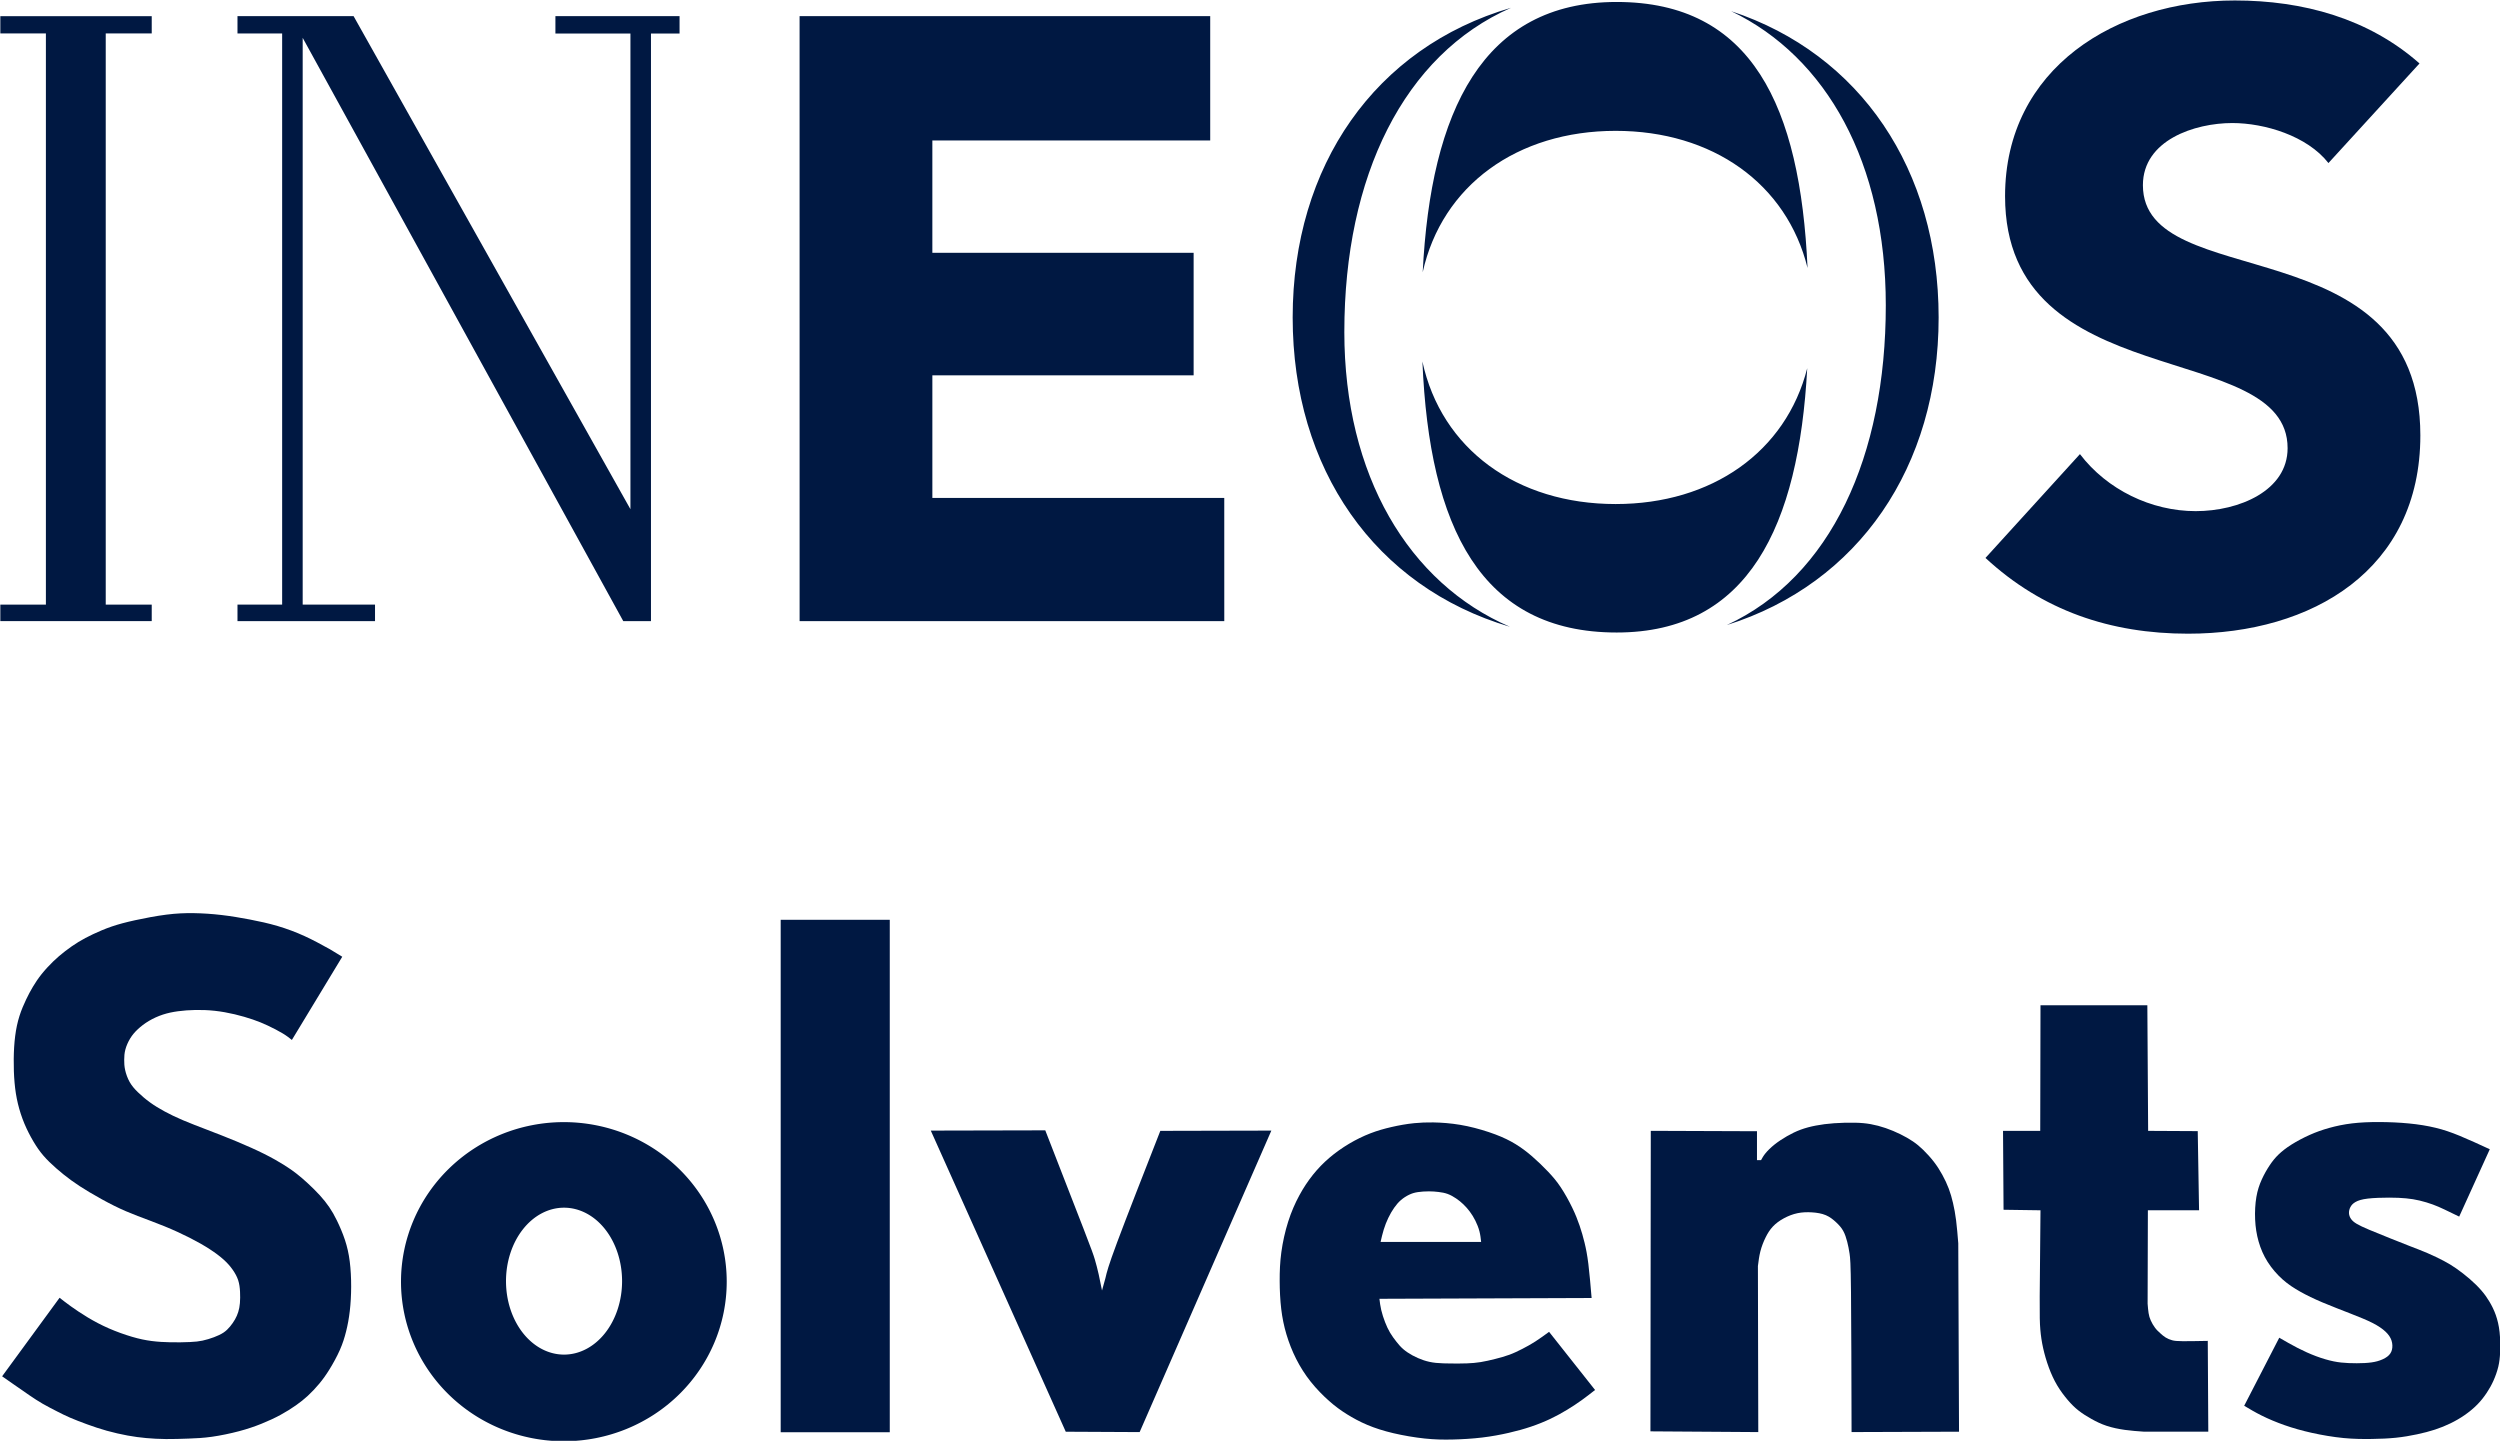
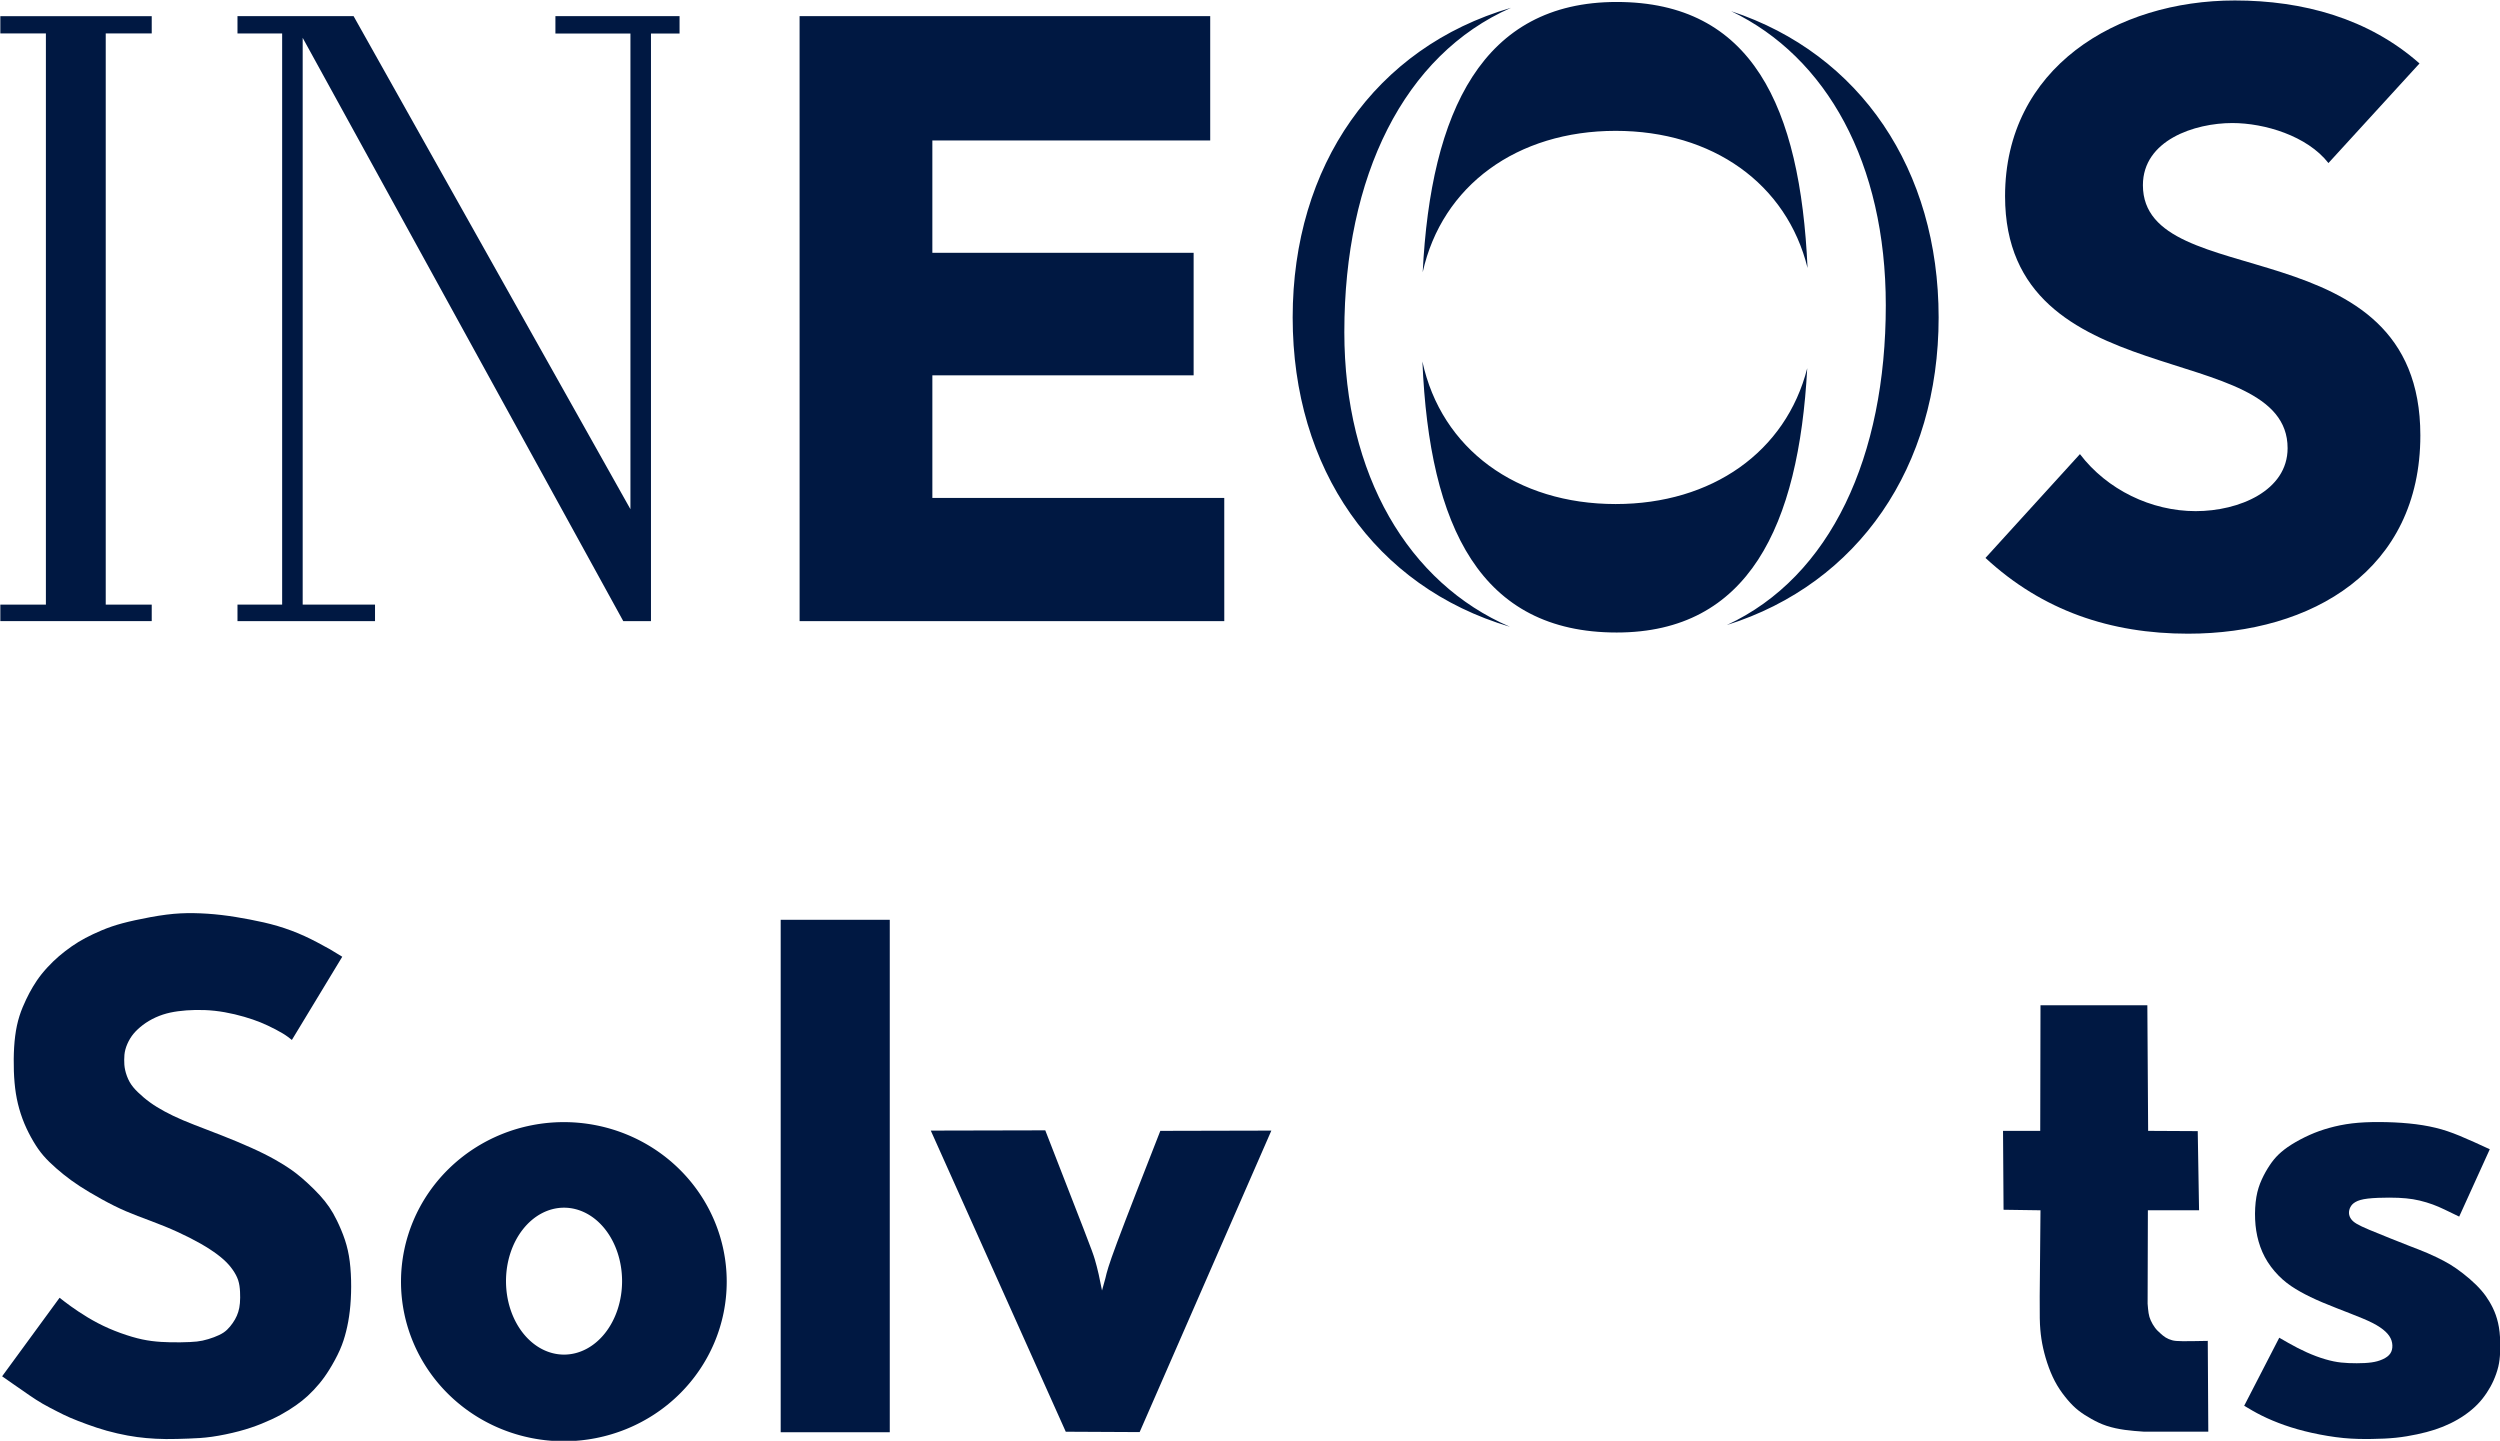
<svg xmlns="http://www.w3.org/2000/svg" width="105.098mm" height="60.571mm" viewBox="0 0 105.098 60.571" version="1.1" id="svg8">
  <defs id="defs2" />
  <g id="layer4" style="display:inline;opacity:1;fill:#001842;fill-opacity:1" transform="matrix(0.332,0,0,0.332,124.912,43.969)">
    <g id="g230" style="fill:#001842;fill-opacity:1">
      <path style="display:inline;fill:#001842;fill-opacity:1;stroke:none;stroke-width:0.265px;stroke-linecap:butt;stroke-linejoin:miter;stroke-opacity:1" d="m -377.625,-529.884 c 0,0 6.378,-10.536 6.378,-10.536 0,0 -1.559,-0.945 -1.559,-0.945 -1.044,-0.576 -2.088,-1.152 -3.19,-1.657 -1.101,-0.505 -2.259,-0.939 -3.429,-1.285 -1.169,-0.345 -2.35,-0.601 -3.541,-0.83 -1.192,-0.228 -2.394,-0.429 -3.586,-0.568 -1.192,-0.139 -2.372,-0.217 -3.497,-0.234 -1.125,-0.017 -2.194,0.028 -3.464,0.189 -1.27,0.161 -2.74,0.44 -3.937,0.702 -1.197,0.262 -2.121,0.507 -2.98,0.8 -0.858,0.293 -1.67,0.642 -2.366,0.971 -0.696,0.329 -1.286,0.64 -1.86,0.991 -0.574,0.351 -1.13,0.741 -1.659,1.147 -0.529,0.406 -1.03,0.83 -1.542,1.325 -0.512,0.496 -1.036,1.064 -1.47,1.609 -0.434,0.546 -0.78,1.069 -1.086,1.581 -0.306,0.512 -0.574,1.013 -0.862,1.618 -0.289,0.605 -0.602,1.322 -0.847,2.096 -0.245,0.774 -0.423,1.609 -0.54,2.522 -0.117,0.913 -0.173,1.905 -0.184,2.918 -0.011,1.013 0.022,2.049 0.106,2.996 0.084,0.947 0.217,1.804 0.423,2.662 0.206,0.858 0.484,1.715 0.823,2.526 0.339,0.811 0.742,1.584 1.137,2.252 0.395,0.668 0.785,1.236 1.258,1.787 0.473,0.551 1.03,1.086 1.626,1.609 0.596,0.523 1.231,1.036 1.904,1.526 0.674,0.49 1.386,0.958 2.322,1.514 0.935,0.557 2.094,1.203 3.119,1.713 1.025,0.51 1.937,0.893 2.978,1.294 1.041,0.401 2.222,0.824 3.373,1.294 1.152,0.47 2.256,0.978 3.23,1.473 0.974,0.496 1.81,0.974 2.525,1.439 0.715,0.464 1.3,0.906 1.774,1.334 0.473,0.429 0.83,0.841 1.13,1.27 0.301,0.429 0.546,0.874 0.696,1.336 0.15,0.462 0.206,0.941 0.232,1.438 0.026,0.497 0.022,1.012 -0.015,1.446 -0.037,0.435 -0.108,0.789 -0.211,1.12 -0.102,0.331 -0.236,0.638 -0.413,0.949 -0.177,0.311 -0.398,0.626 -0.634,0.909 -0.236,0.283 -0.488,0.535 -0.819,0.756 -0.331,0.22 -0.74,0.409 -1.202,0.583 -0.462,0.174 -0.971,0.33 -1.448,0.433 -0.476,0.102 -0.917,0.15 -1.595,0.181 -0.677,0.032 -1.591,0.047 -2.445,0.032 -0.854,-0.016 -1.65,-0.063 -2.429,-0.165 -0.78,-0.102 -1.543,-0.26 -2.457,-0.528 -0.913,-0.268 -1.976,-0.646 -2.952,-1.073 -0.976,-0.427 -1.851,-0.896 -2.659,-1.38 -0.807,-0.484 -1.539,-0.98 -2.122,-1.398 -0.583,-0.417 -1.016,-0.756 -1.449,-1.095 0,0 -7.276,9.945 -7.276,9.945 0,0 1.488,1.039 1.488,1.039 0.677,0.472 1.355,0.945 1.949,1.351 0.595,0.406 1.106,0.744 1.701,1.087 0.595,0.343 1.272,0.689 1.835,0.976 0.563,0.287 1.012,0.516 1.619,0.778 0.607,0.262 1.385,0.564 2.177,0.852 0.791,0.287 1.602,0.563 2.477,0.807 0.874,0.244 1.811,0.457 2.646,0.61 0.835,0.154 1.567,0.248 2.347,0.319 0.78,0.071 1.606,0.118 2.512,0.126 0.906,0.008 1.906,-0.024 2.854,-0.059 0.949,-0.035 1.854,-0.075 2.945,-0.228 1.09,-0.153 2.365,-0.419 3.453,-0.708 1.088,-0.289 1.99,-0.601 2.85,-0.947 0.86,-0.346 1.668,-0.723 2.4,-1.119 0.731,-0.397 1.373,-0.806 1.935,-1.2 0.561,-0.394 1.031,-0.764 1.52,-1.217 0.489,-0.452 0.998,-0.99 1.452,-1.535 0.454,-0.546 0.855,-1.102 1.3,-1.824 0.445,-0.721 0.935,-1.606 1.3,-2.43 0.365,-0.824 0.604,-1.587 0.802,-2.383 0.198,-0.796 0.354,-1.626 0.462,-2.567 0.109,-0.941 0.17,-1.993 0.173,-3.076 0.003,-1.083 -0.053,-2.197 -0.178,-3.187 -0.125,-0.991 -0.32,-1.86 -0.611,-2.737 -0.29,-0.877 -0.675,-1.758 -1.014,-2.452 -0.338,-0.694 -0.63,-1.198 -0.969,-1.694 -0.339,-0.497 -0.726,-0.986 -1.189,-1.495 -0.463,-0.509 -1.003,-1.038 -1.502,-1.5 -0.498,-0.462 -0.955,-0.857 -1.428,-1.228 -0.473,-0.37 -0.963,-0.716 -1.618,-1.125 -0.654,-0.409 -1.473,-0.883 -2.492,-1.392 -1.019,-0.51 -2.238,-1.055 -3.488,-1.576 -1.25,-0.521 -2.531,-1.016 -3.697,-1.464 -1.167,-0.448 -2.219,-0.849 -3.123,-1.234 -0.904,-0.385 -1.651,-0.751 -2.325,-1.115 -0.674,-0.365 -1.27,-0.727 -1.835,-1.136 -0.565,-0.409 -1.1,-0.866 -1.537,-1.292 -0.437,-0.426 -0.777,-0.821 -1.044,-1.295 -0.267,-0.473 -0.462,-1.025 -0.568,-1.506 -0.106,-0.482 -0.123,-0.894 -0.12,-1.309 0.003,-0.415 0.025,-0.832 0.148,-1.295 0.122,-0.462 0.345,-0.969 0.61,-1.403 0.265,-0.434 0.571,-0.796 0.961,-1.161 0.39,-0.365 0.863,-0.732 1.406,-1.055 0.543,-0.323 1.155,-0.601 1.774,-0.805 0.618,-0.203 1.242,-0.331 1.924,-0.423 0.682,-0.092 1.423,-0.148 2.205,-0.161 0.782,-0.014 1.606,0.014 2.447,0.106 0.841,0.092 1.698,0.248 2.52,0.442 0.822,0.194 1.617,0.43 2.299,0.663 0.682,0.234 1.256,0.468 1.902,0.771 0.646,0.303 1.364,0.677 1.882,0.99 0.518,0.314 0.835,0.568 1.153,0.823 0,0 1.6e-4,6e-5 1.6e-4,6e-5 z" id="path154" transform="translate(38.344,529.128)" />
      <path id="path160" style="fill:#001842;fill-opacity:1;stroke:none;stroke-width:3.093" d="m -1150.35,36.418 a 77.82,76.24 0 0 0 -77.818,76.24 77.82,76.24 0 0 0 77.818,76.24 77.82,76.24 0 0 0 77.82,-76.24 77.82,76.24 0 0 0 -77.82,-76.24 z m 0.062,40.887 a 27.733,35.098 0 0 1 0.025,0 27.733,35.098 0 0 1 27.732,35.1 27.733,35.098 0 0 1 -27.732,35.098 27.733,35.098 0 0 1 -27.732,-35.098 27.733,35.098 0 0 1 27.707,-35.1 z" transform="scale(0.265)" />
      <rect style="fill:#001842;fill-opacity:1;stroke:none;stroke-width:1.225" id="rect170" width="13.812" height="64.888" x="-277.387" y="-15.969" />
      <path style="fill:#001842;fill-opacity:1;stroke:none;stroke-width:0.265px;stroke-linecap:butt;stroke-linejoin:miter;stroke-opacity:1" d="m -258.383,10.724 c 0,0 14.499,-0.033 14.499,-0.033 1.904,4.889 3.809,9.778 4.856,12.49 1.047,2.712 1.236,3.246 1.414,3.842 0.178,0.596 0.345,1.253 0.496,1.921 0.15,0.668 0.284,1.347 0.418,2.026 0,0 0.434,-1.57 0.434,-1.57 0.167,-0.724 0.334,-1.448 1.49,-4.55 1.156,-3.102 3.309,-8.602 5.459,-14.092 0,0 14.06,-0.033 14.06,-0.033 0,0 -16.678,38.176 -16.678,38.176 0,0 -9.355,-0.047 -9.355,-0.047 0,0 -17.092,-38.129 -17.092,-38.129 z" id="path172" />
-       <path id="path176" style="fill:#001842;fill-opacity:1;stroke:none;stroke-width:1px;stroke-linecap:butt;stroke-linejoin:miter;stroke-opacity:1" d="m -735.02,36.559 c -3.092,-0.047 -6.079,0.07 -8.936,0.354 -3.809,0.378 -7.471,1.052 -10.943,1.852 -3.473,0.8 -6.756,1.726 -10.123,3.031 -3.367,1.305 -6.819,2.989 -10.145,4.967 -3.325,1.978 -6.523,4.251 -9.406,6.713 -2.883,2.462 -5.452,5.115 -7.83,8.082 -2.378,2.967 -4.565,6.249 -6.564,9.953 -1.999,3.704 -3.81,7.829 -5.283,12.459 -1.473,4.63 -2.609,9.766 -3.262,14.564 -0.652,4.798 -0.82,9.258 -0.799,13.783 0.021,4.525 0.231,9.114 0.736,13.365 0.505,4.251 1.304,8.165 2.482,12.121 1.179,3.957 2.751,7.991 4.68,11.803 1.929,3.812 4.244,7.474 6.98,10.904 2.736,3.43 5.892,6.629 8.775,9.176 2.883,2.546 5.512,4.456 8.428,6.279 2.915,1.824 6.156,3.591 9.797,5.127 3.641,1.536 7.683,2.84 12.418,3.955 4.735,1.115 10.164,2.042 14.941,2.547 4.777,0.505 8.901,0.59 13.426,0.484 4.525,-0.105 9.449,-0.4 14.037,-0.947 4.588,-0.547 8.839,-1.347 12.711,-2.23 3.872,-0.884 7.366,-1.853 10.67,-2.969 3.304,-1.115 6.418,-2.378 9.301,-3.746 2.883,-1.368 5.516,-2.83 8.051,-4.371 2.534,-1.541 4.934,-3.14 7.123,-4.719 2.189,-1.578 4.166,-3.136 6.145,-4.693 l -21.971,-27.779 c -2.189,1.599 -4.376,3.199 -6.502,4.566 -2.125,1.368 -4.189,2.504 -6.23,3.557 -2.041,1.052 -4.096,2.037 -6.246,2.828 -2.15,0.792 -4.465,1.422 -6.801,2.012 -2.336,0.589 -4.693,1.136 -6.902,1.494 -2.21,0.358 -4.273,0.527 -6.566,0.611 -2.294,0.084 -4.819,0.084 -7.387,0.062 -2.567,-0.021 -5.218,-0.064 -7.428,-0.295 -2.21,-0.231 -4.062,-0.652 -5.893,-1.262 -1.831,-0.61 -3.627,-1.402 -5.297,-2.311 -1.67,-0.908 -3.184,-1.919 -4.426,-2.992 -1.242,-1.073 -2.211,-2.209 -3.242,-3.514 -1.031,-1.305 -2.125,-2.779 -3.051,-4.336 -0.926,-1.557 -1.677,-3.183 -2.396,-5.043 -0.719,-1.86 -1.392,-3.922 -1.834,-5.816 -0.442,-1.894 -0.653,-3.62 -0.863,-5.346 l 101.395,-0.379 c -0.505,-5.935 -1.011,-11.868 -1.559,-16.287 -0.547,-4.419 -1.135,-7.324 -1.809,-10.102 -0.673,-2.778 -1.428,-5.418 -2.355,-8.139 -0.927,-2.72 -2.022,-5.5 -3.559,-8.678 -1.536,-3.178 -3.515,-6.753 -5.43,-9.637 -1.915,-2.883 -3.767,-5.072 -6.061,-7.492 -2.294,-2.42 -5.03,-5.073 -7.66,-7.346 -2.631,-2.273 -5.155,-4.166 -7.912,-5.85 -2.757,-1.684 -5.813,-3.192 -9.693,-4.648 -3.881,-1.457 -8.722,-2.929 -13.352,-3.918 -4.63,-0.989 -9.044,-1.494 -13.256,-1.705 -1.053,-0.053 -2.094,-0.086 -3.125,-0.102 z m -2.033,32.936 c 1.726,7.1e-5 3.184,0.118 4.643,0.297 1.458,0.179 2.917,0.418 4.346,0.939 1.429,0.521 2.828,1.324 4.078,2.172 1.25,0.848 2.351,1.741 3.422,2.768 1.071,1.027 2.113,2.188 3.08,3.482 0.967,1.295 1.861,2.723 2.664,4.33 0.803,1.607 1.517,3.393 1.963,5.119 0.446,1.726 0.626,3.392 0.805,5.059 h -48.037 c 0.446,-1.964 0.893,-3.927 1.488,-5.861 0.595,-1.935 1.339,-3.84 2.188,-5.611 0.848,-1.771 1.802,-3.407 2.799,-4.836 0.997,-1.429 2.039,-2.65 3.244,-3.691 1.206,-1.042 2.574,-1.904 3.869,-2.529 1.295,-0.625 2.514,-1.013 4.121,-1.266 1.607,-0.253 3.602,-0.371 5.328,-0.371 z" transform="scale(0.265)" />
-       <path style="fill:#001842;fill-opacity:1;stroke:none;stroke-width:0.265px;stroke-linecap:butt;stroke-linejoin:miter;stroke-opacity:1" d="m -167.254,48.806 c 0,0 13.654,0.094 13.654,0.094 0,0 -0.047,-21.025 -0.047,-21.025 0.079,-0.63 0.157,-1.26 0.315,-1.874 0.157,-0.614 0.394,-1.213 0.654,-1.74 0.26,-0.528 0.543,-0.984 0.921,-1.386 0.378,-0.402 0.85,-0.748 1.389,-1.041 0.538,-0.292 1.131,-0.527 1.738,-0.653 0.606,-0.126 1.221,-0.142 1.827,-0.104 0.607,0.038 1.236,0.135 1.761,0.36 0.524,0.224 0.94,0.563 1.306,0.906 0.366,0.343 0.658,0.665 0.885,1.072 0.228,0.407 0.387,0.9 0.512,1.388 0.126,0.488 0.22,0.976 0.299,1.504 0.079,0.528 0.142,1.095 0.181,4.866 0.039,3.772 0.055,10.748 0.071,17.725 0,0 13.607,-0.047 13.607,-0.047 0,0 -0.095,-23.86 -0.095,-23.86 -0.083,-1.015 -0.165,-2.029 -0.273,-2.887 -0.108,-0.858 -0.242,-1.56 -0.392,-2.206 -0.15,-0.646 -0.317,-1.236 -0.54,-1.826 -0.223,-0.59 -0.501,-1.18 -0.813,-1.748 -0.312,-0.568 -0.657,-1.114 -1.072,-1.651 -0.415,-0.537 -0.91,-1.078 -1.353,-1.509 -0.443,-0.431 -0.827,-0.749 -1.295,-1.067 -0.468,-0.317 -1.013,-0.629 -1.599,-0.917 -0.585,-0.288 -1.23,-0.559 -1.859,-0.775 -0.63,-0.216 -1.275,-0.386 -1.887,-0.496 -0.613,-0.111 -1.225,-0.168 -2.01,-0.184 -0.785,-0.017 -1.754,0.006 -2.617,0.067 -0.863,0.061 -1.62,0.161 -2.316,0.295 -0.696,0.134 -1.331,0.301 -1.932,0.523 -0.601,0.223 -1.169,0.501 -1.732,0.824 -0.562,0.323 -1.119,0.69 -1.593,1.069 -0.473,0.379 -0.863,0.768 -1.13,1.097 -0.267,0.329 -0.412,0.596 -0.557,0.863 0,0 -0.518,0 -0.518,0 0,0 0,-3.658 0,-3.658 0,0 -13.447,-0.05 -13.447,-0.05 0,0 -0.044,38.049 -0.044,38.049 0,0 1.4e-4,6e-6 1.4e-4,6e-6 z" id="path185" />
      <path style="fill:#001842;fill-opacity:1;stroke:none;stroke-width:0.265px;stroke-linecap:butt;stroke-linejoin:miter;stroke-opacity:1" d="m -117.866,-5.145 c 0,0 13.531,0 13.531,0 0,0 0.1,15.903 0.1,15.903 0,0 6.281,0.033 6.281,0.033 0,0 0.167,10.023 0.167,10.023 0,0 -6.481,0 -6.481,0 0,0 -0.033,11.827 -0.033,11.827 0.033,0.423 0.067,0.847 0.124,1.197 0.057,0.35 0.132,0.607 0.271,0.919 0.139,0.312 0.34,0.668 0.557,0.952 0.217,0.284 0.451,0.496 0.668,0.69 0.217,0.195 0.418,0.373 0.667,0.525 0.25,0.152 0.53,0.271 0.826,0.349 0.296,0.078 0.595,0.111 1.347,0.117 0.752,0.005 1.954,-0.017 3.157,-0.039 0,0 0.067,11.493 0.067,11.493 0,0 -8.185,0 -8.185,0 -0.791,-0.056 -1.581,-0.111 -2.377,-0.223 -0.796,-0.111 -1.598,-0.278 -2.305,-0.512 -0.707,-0.234 -1.32,-0.534 -1.91,-0.863 -0.59,-0.329 -1.158,-0.685 -1.654,-1.075 -0.496,-0.39 -0.919,-0.813 -1.37,-1.342 -0.451,-0.529 -0.93,-1.164 -1.342,-1.86 -0.412,-0.696 -0.757,-1.453 -1.052,-2.255 -0.295,-0.802 -0.54,-1.648 -0.718,-2.45 -0.178,-0.802 -0.29,-1.559 -0.356,-2.35 -0.067,-0.791 -0.089,-1.637 -0.078,-4.159 0.011,-2.522 0.056,-6.732 0.1,-10.942 0,0 -4.677,-0.067 -4.677,-0.067 0,0 -0.067,-9.989 -0.067,-9.989 0,0 4.711,0 4.711,0 0,0 0.033,-15.903 0.033,-15.903 0,0 -3e-5,4e-6 -3e-5,4e-6 z" id="path189" />
      <path style="fill:#001842;fill-opacity:1;stroke:none;stroke-width:0.265px;stroke-linecap:butt;stroke-linejoin:miter;stroke-opacity:1" d="m -92.074,45.569 c 0,0 4.443,-8.619 4.443,-8.619 0.768,0.445 1.537,0.891 2.321,1.294 0.784,0.403 1.566,0.755 2.34,1.045 0.774,0.29 1.531,0.512 2.205,0.651 0.674,0.139 1.264,0.195 1.927,0.223 0.663,0.028 1.398,0.028 2.021,-0.006 0.624,-0.033 1.136,-0.1 1.61,-0.232 0.474,-0.132 0.929,-0.336 1.246,-0.576 0.317,-0.239 0.507,-0.518 0.596,-0.868 0.089,-0.351 0.078,-0.774 -0.05,-1.169 -0.128,-0.395 -0.373,-0.763 -0.763,-1.13 -0.39,-0.368 -0.924,-0.735 -1.649,-1.104 -0.725,-0.369 -1.64,-0.738 -2.767,-1.179 -1.127,-0.441 -2.466,-0.953 -3.572,-1.421 -1.106,-0.469 -1.98,-0.894 -2.788,-1.347 -0.807,-0.453 -1.547,-0.933 -2.25,-1.557 -0.703,-0.624 -1.376,-1.4 -1.896,-2.219 -0.52,-0.819 -0.89,-1.685 -1.146,-2.582 -0.256,-0.897 -0.398,-1.827 -0.441,-2.796 -0.044,-0.969 0.012,-1.992 0.158,-2.847 0.146,-0.854 0.382,-1.547 0.681,-2.209 0.299,-0.662 0.661,-1.291 1.014,-1.818 0.352,-0.526 0.687,-0.939 1.116,-1.352 0.429,-0.413 0.949,-0.823 1.622,-1.248 0.673,-0.425 1.5,-0.866 2.31,-1.228 0.81,-0.362 1.608,-0.646 2.482,-0.889 0.874,-0.243 1.842,-0.45 2.898,-0.576 1.055,-0.126 2.205,-0.173 3.433,-0.169 1.228,0.004 2.536,0.059 3.756,0.178 1.22,0.119 2.339,0.299 3.366,0.547 1.028,0.248 1.957,0.563 3.087,1.028 1.13,0.465 2.46,1.079 3.791,1.693 0,0 -3.874,8.528 -3.874,8.528 -0.661,-0.323 -1.323,-0.646 -1.866,-0.901 -0.543,-0.256 -0.969,-0.445 -1.476,-0.63 -0.508,-0.185 -1.098,-0.366 -1.665,-0.5 -0.567,-0.134 -1.11,-0.221 -1.717,-0.28 -0.606,-0.059 -1.276,-0.091 -2.146,-0.091 -0.87,-10e-6 -1.941,0.031 -2.705,0.122 -0.764,0.091 -1.221,0.24 -1.549,0.427 -0.329,0.187 -0.522,0.403 -0.652,0.652 -0.13,0.248 -0.193,0.524 -0.177,0.785 0.016,0.261 0.11,0.503 0.263,0.719 0.154,0.217 0.366,0.406 0.717,0.614 0.35,0.209 0.839,0.437 1.583,0.752 0.744,0.315 1.744,0.717 2.641,1.076 0.897,0.36 1.678,0.672 2.45,0.971 0.772,0.299 1.528,0.583 2.272,0.902 0.744,0.319 1.476,0.673 2.071,0.988 0.595,0.315 1.051,0.591 1.587,0.965 0.535,0.374 1.15,0.847 1.709,1.331 0.559,0.484 1.063,0.98 1.472,1.453 0.409,0.472 0.724,0.921 1.021,1.419 0.296,0.498 0.57,1.038 0.794,1.668 0.224,0.63 0.398,1.347 0.488,2.173 0.091,0.827 0.098,1.748 0.071,2.492 -0.028,0.744 -0.091,1.304 -0.232,1.894 -0.142,0.591 -0.362,1.213 -0.61,1.768 -0.248,0.555 -0.524,1.043 -0.85,1.535 -0.327,0.492 -0.705,0.988 -1.175,1.47 -0.47,0.482 -1.026,0.943 -1.61,1.35 -0.584,0.406 -1.187,0.751 -1.809,1.054 -0.622,0.303 -1.26,0.563 -1.957,0.791 -0.697,0.228 -1.453,0.425 -2.284,0.602 -0.831,0.177 -1.736,0.335 -2.689,0.433 -0.953,0.098 -1.953,0.138 -3.04,0.154 -1.087,0.016 -2.276,0.008 -3.579,-0.118 -1.303,-0.126 -2.728,-0.37 -4.003,-0.653 -1.275,-0.283 -2.403,-0.607 -3.458,-0.977 -1.055,-0.37 -2.039,-0.787 -2.88,-1.205 -0.841,-0.417 -1.539,-0.835 -2.236,-1.252 0,0 -5e-6,4e-6 -5e-6,4e-6 z" id="path193" />
    </g>
    <g id="g2994" transform="matrix(0,-1.008,-1.008,0,464.474,-43.902)" style="fill:#001842;fill-opacity:1">
      <path d="M 85.805,733.6 V 682.017 H 70.189 v 34.904 H 56.076 V 684.1 H 40.68 v 32.82 H 25.284 v -36.668 l -15.476,-0.003 v 53.348 l 75.996,0.003" id="path2898" style="fill:#001842;fill-opacity:1;fill-rule:nonzero;stroke:none" />
      <path d="m 67.351,541.545 c 3.419,2.675 5.025,8.018 5.025,12.081 0,4.703 -2.139,11.226 -7.807,11.226 C 50.779,564.851 59.652,530 33.137,530 c -16.891,0 -24.909,13.576 -24.909,29.183 0,9.728 2.886,18.282 9.516,25.445 L 30.787,572.762 c -4.492,-3.422 -7.163,-8.98 -7.163,-14.538 0,-5.454 2.564,-11.548 7.911,-11.548 13.898,0 6.416,35.492 31.647,35.492 16.144,0 24.591,-14.005 24.591,-28.865 0,-8.551 -2.246,-16.784 -7.911,-23.197 l -12.51,11.437" id="path2900" style="fill:#001842;fill-opacity:1;fill-rule:nonzero;stroke:none" />
      <path d="m 87.585,630.957 c 0,16.836 -13.708,23.353 -33.948,24.367 10.907,-2.427 17.758,-11.876 17.758,-24.238 0,-12.164 -6.63,-21.493 -17.228,-24.107 20.344,0.922 33.418,6.995 33.418,23.978 z m -46.007,-23.938 c -10.5,2.669 -17.063,11.967 -17.063,24.067 0,12.421 6.909,21.904 17.908,24.275 -20.84,-0.873 -34.046,-7.335 -34.046,-24.404 0,-16.539 13.328,-22.866 33.2,-23.938 z m 44.843,9.544 c -5.745,-11.98 -19.076,-19.413 -36.944,-19.413 -18.932,0 -34.079,6.863 -40.164,19.97 5.215,-16.579 19.897,-26.607 38.642,-26.607 18.536,0 33.102,9.801 38.467,26.049 z m -40.281,48.605 c 19.563,0 34.793,-7.482 40.713,-20.938 -4.979,17.069 -19.842,27.428 -38.899,27.428 -19.002,0 -33.834,-10.304 -38.856,-27.29 5.49,12.727 19.039,20.801 37.042,20.801" id="path2902" style="fill:#001842;fill-opacity:1;fill-rule:evenodd;stroke:none" />
      <path d="m 9.809,804.21 h 2.071 v -5.61 h 71.744 v 5.61 h 2.181 V 789.626 L 23.866,754.848 h 59.758 v 9.424 h 2.181 v -15.595 h -2.181 v 3.591 H 9.809 v 3.481 L 83.078,796.02 H 11.88 v -9.087 H 9.809 v 17.277" id="path2904" style="fill:#001842;fill-opacity:1;fill-rule:nonzero;stroke:none" />
      <path d="m 9.809,834 h 2.071 v -5.723 H 83.633 V 834 h 2.166 v -19.017 h -2.166 v 5.778 H 11.88 v -5.778 H 9.809 V 834" id="path2906" style="fill:#001842;fill-opacity:1;fill-rule:nonzero;stroke:none" />
    </g>
  </g>
</svg>